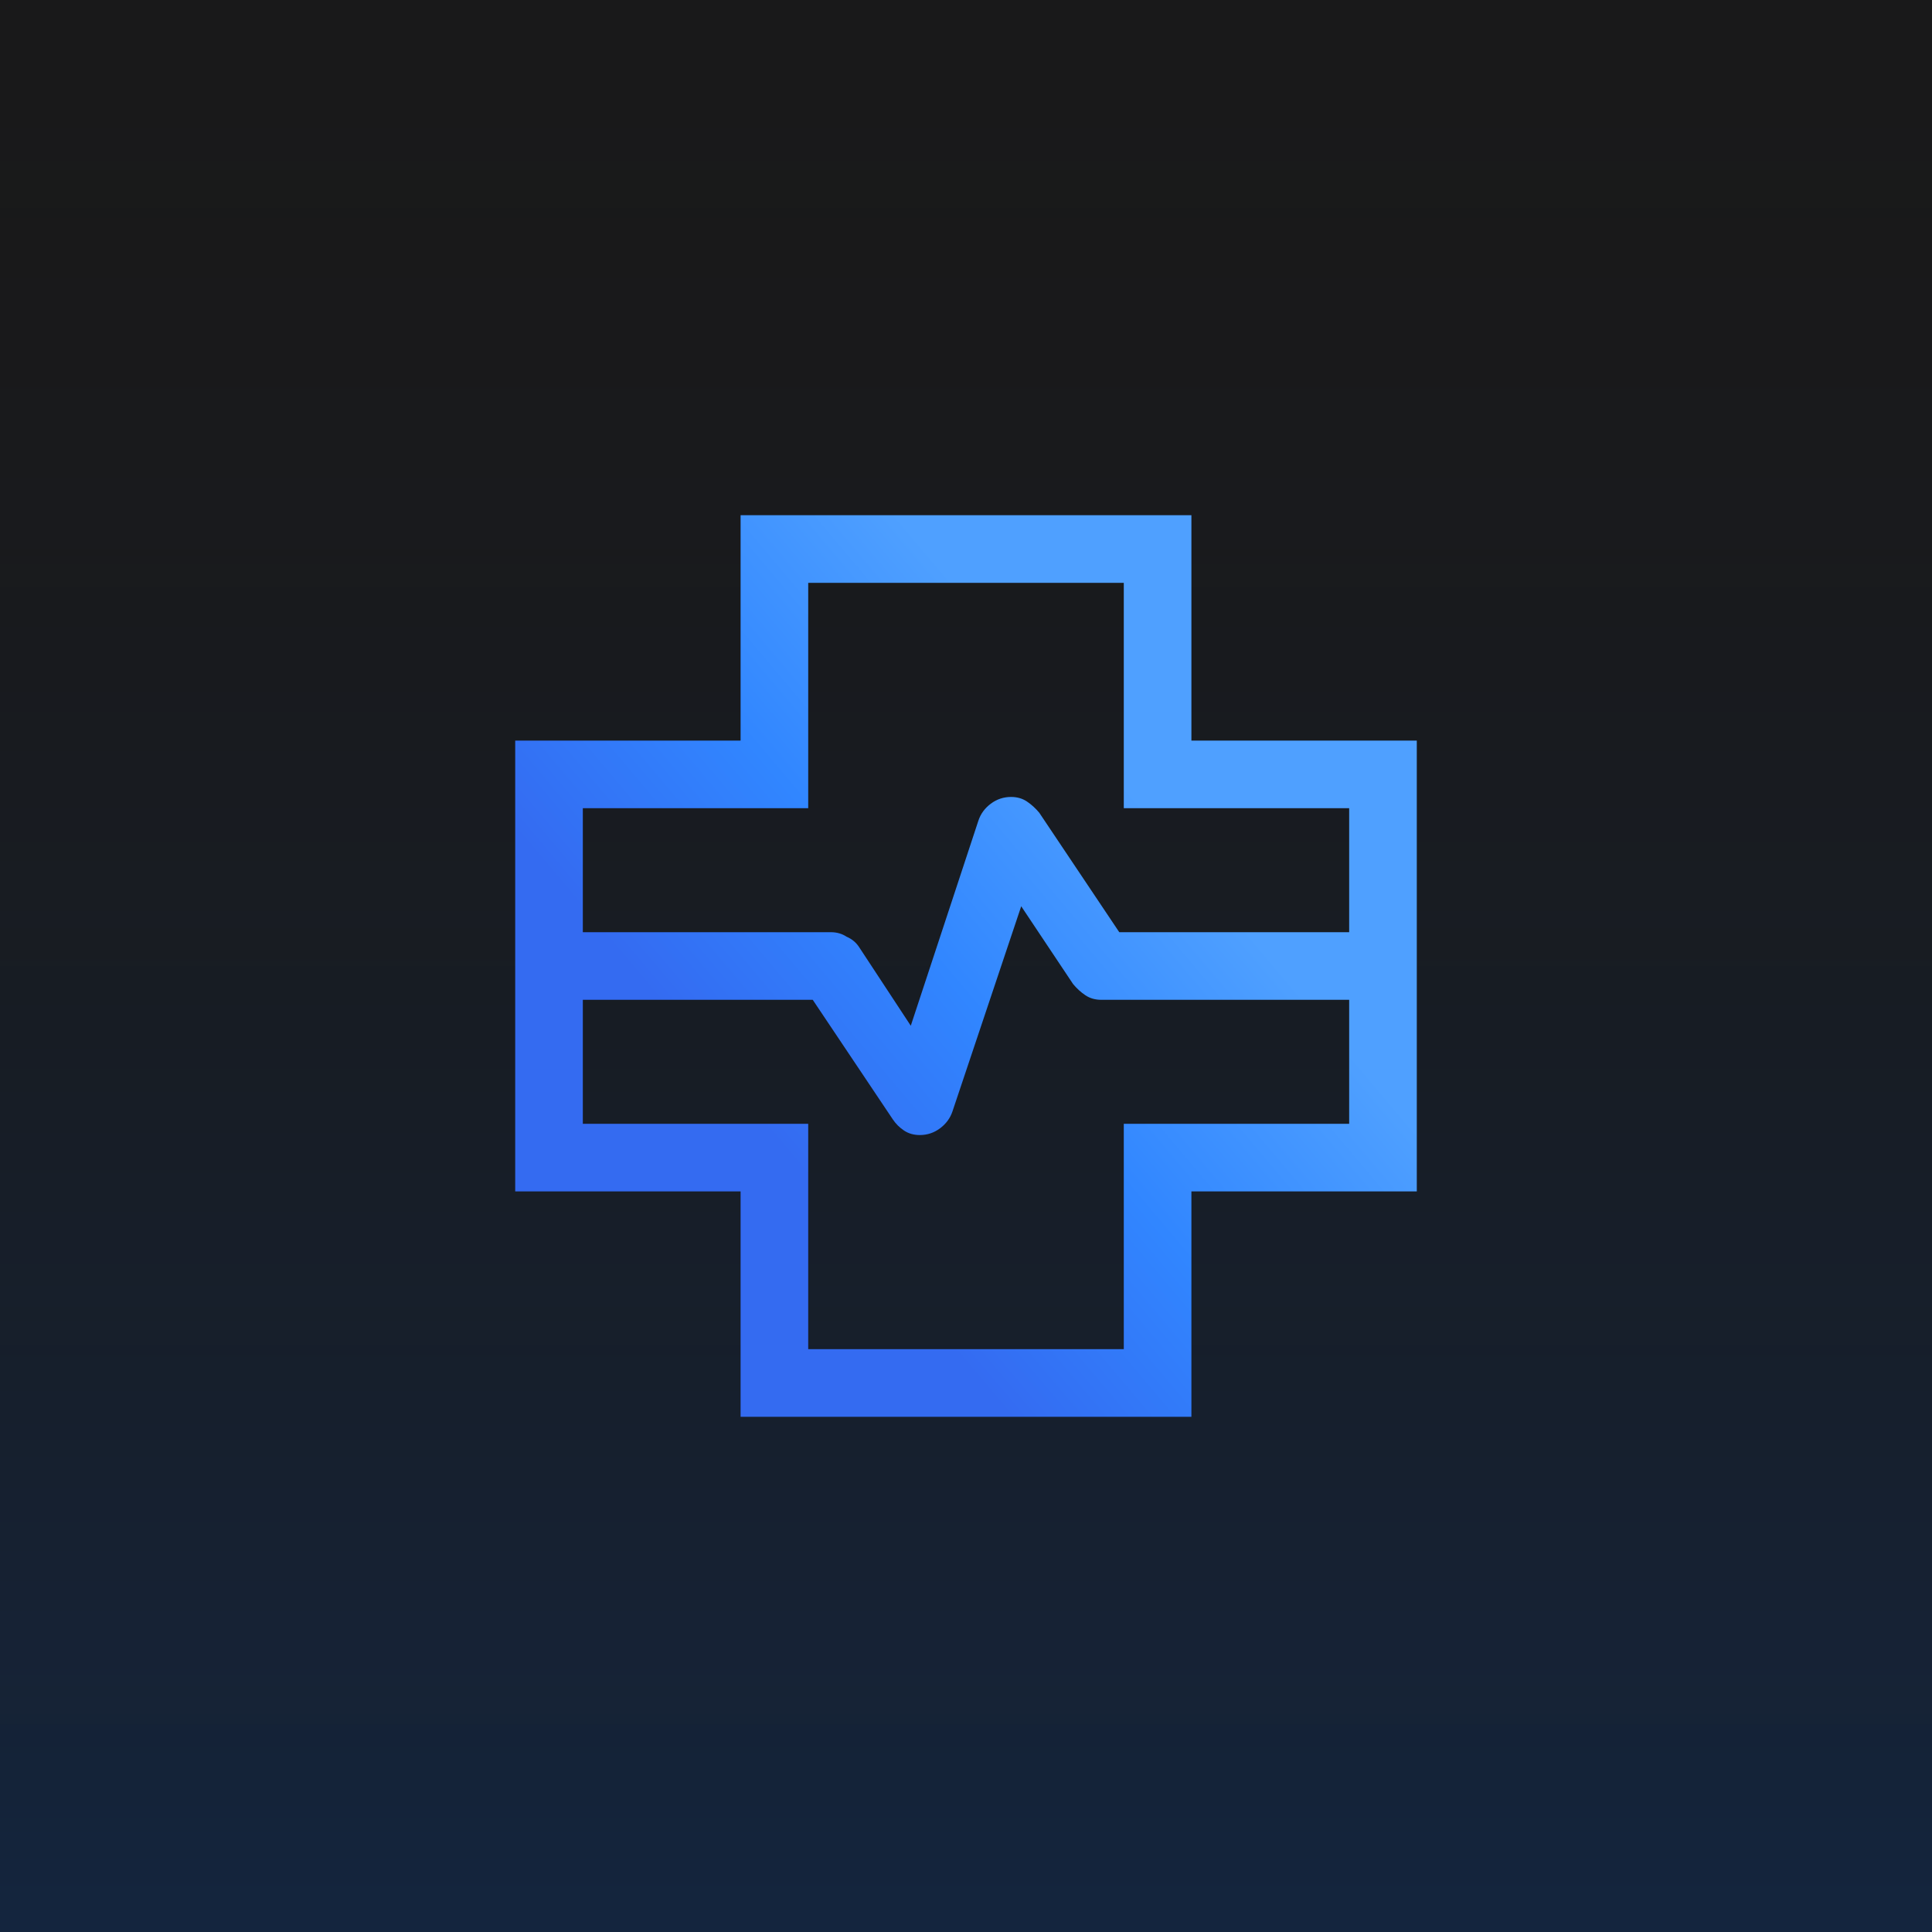
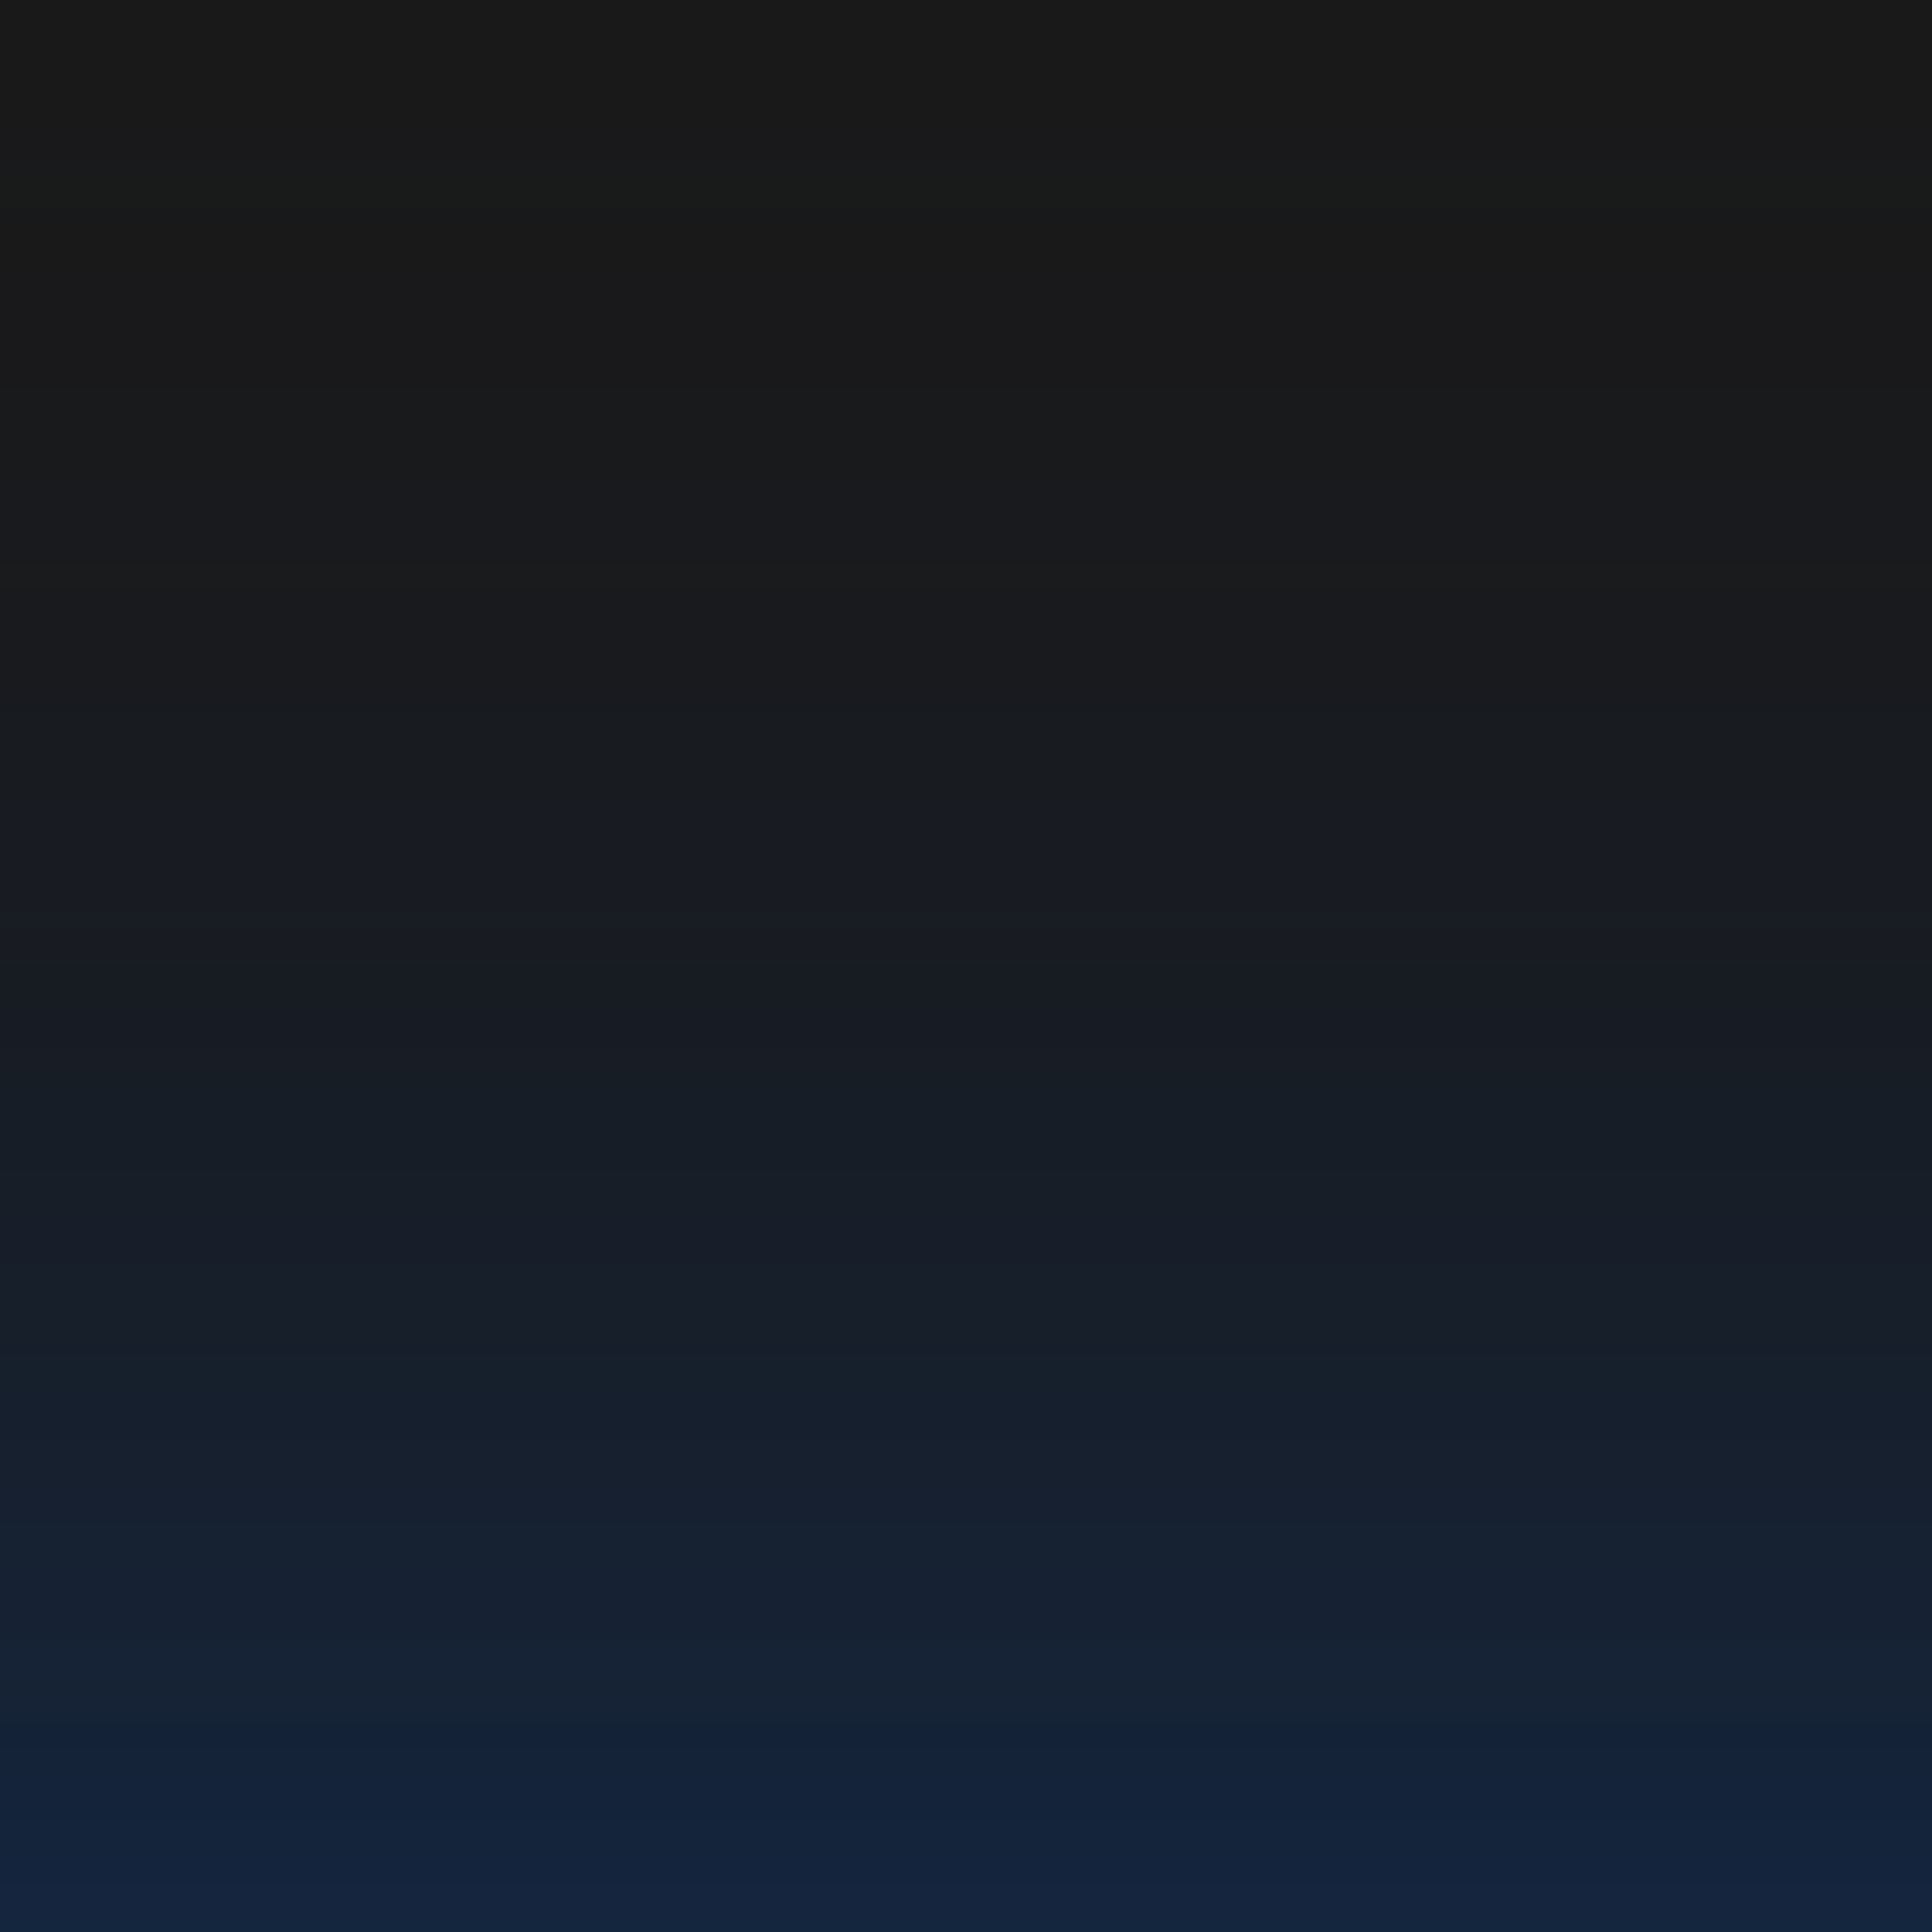
<svg xmlns="http://www.w3.org/2000/svg" width="100.0" height="100.0" viewBox="0.0 0.0 100.0 100.0" fill="none">
  <rect width="100" height="100" fill="#19191A" />
  <rect width="100" height="100" fill="url(#paint0_linear_4005_682)" fill-opacity="0.2" />
-   <path d="M38.333 73.333V61.667H26.667V38.333H38.333V26.667H61.667V38.333H73.333V61.667H61.667V73.333H38.333ZM30.167 48.25H43C43.311 48.25 43.583 48.328 43.817 48.483C44.089 48.6 44.303 48.775 44.458 49.008L47.142 53.092L50.642 42.475C50.758 42.125 50.972 41.833 51.283 41.6C51.594 41.367 51.944 41.25 52.333 41.25C52.644 41.25 52.917 41.328 53.15 41.483C53.383 41.639 53.597 41.833 53.792 42.067L57.933 48.25H69.833V41.833H58.167V30.167H41.833V41.833H30.167V48.25ZM41.833 69.833H58.167V58.167H69.833V51.75H57C56.689 51.75 56.417 51.672 56.183 51.517C55.95 51.361 55.736 51.167 55.542 50.933L52.858 46.908L49.3 57.525C49.183 57.875 48.969 58.167 48.658 58.4C48.347 58.633 47.997 58.75 47.608 58.75C47.297 58.75 47.025 58.672 46.792 58.517C46.558 58.361 46.364 58.167 46.208 57.933L42.067 51.75H30.167V58.167H41.833V69.833Z" fill="url(#paint1_linear_4005_682)" />
  <defs>
    <linearGradient id="paint0_linear_4005_682" x1="50" y1="0" x2="50" y2="100" gradientUnits="userSpaceOnUse">
      <stop stop-color="#19191A" stop-opacity="0" />
      <stop offset="1" stop-color="#0056CF" />
    </linearGradient>
    <linearGradient id="paint1_linear_4005_682" x1="39.428" y1="58.198" x2="64.761" y2="36.84" gradientUnits="userSpaceOnUse">
      <stop stop-color="#346BF1" />
      <stop offset="0.372" stop-color="#3186FF" />
      <stop offset="0.777" stop-color="#4FA0FF" />
    </linearGradient>
  </defs>
</svg>